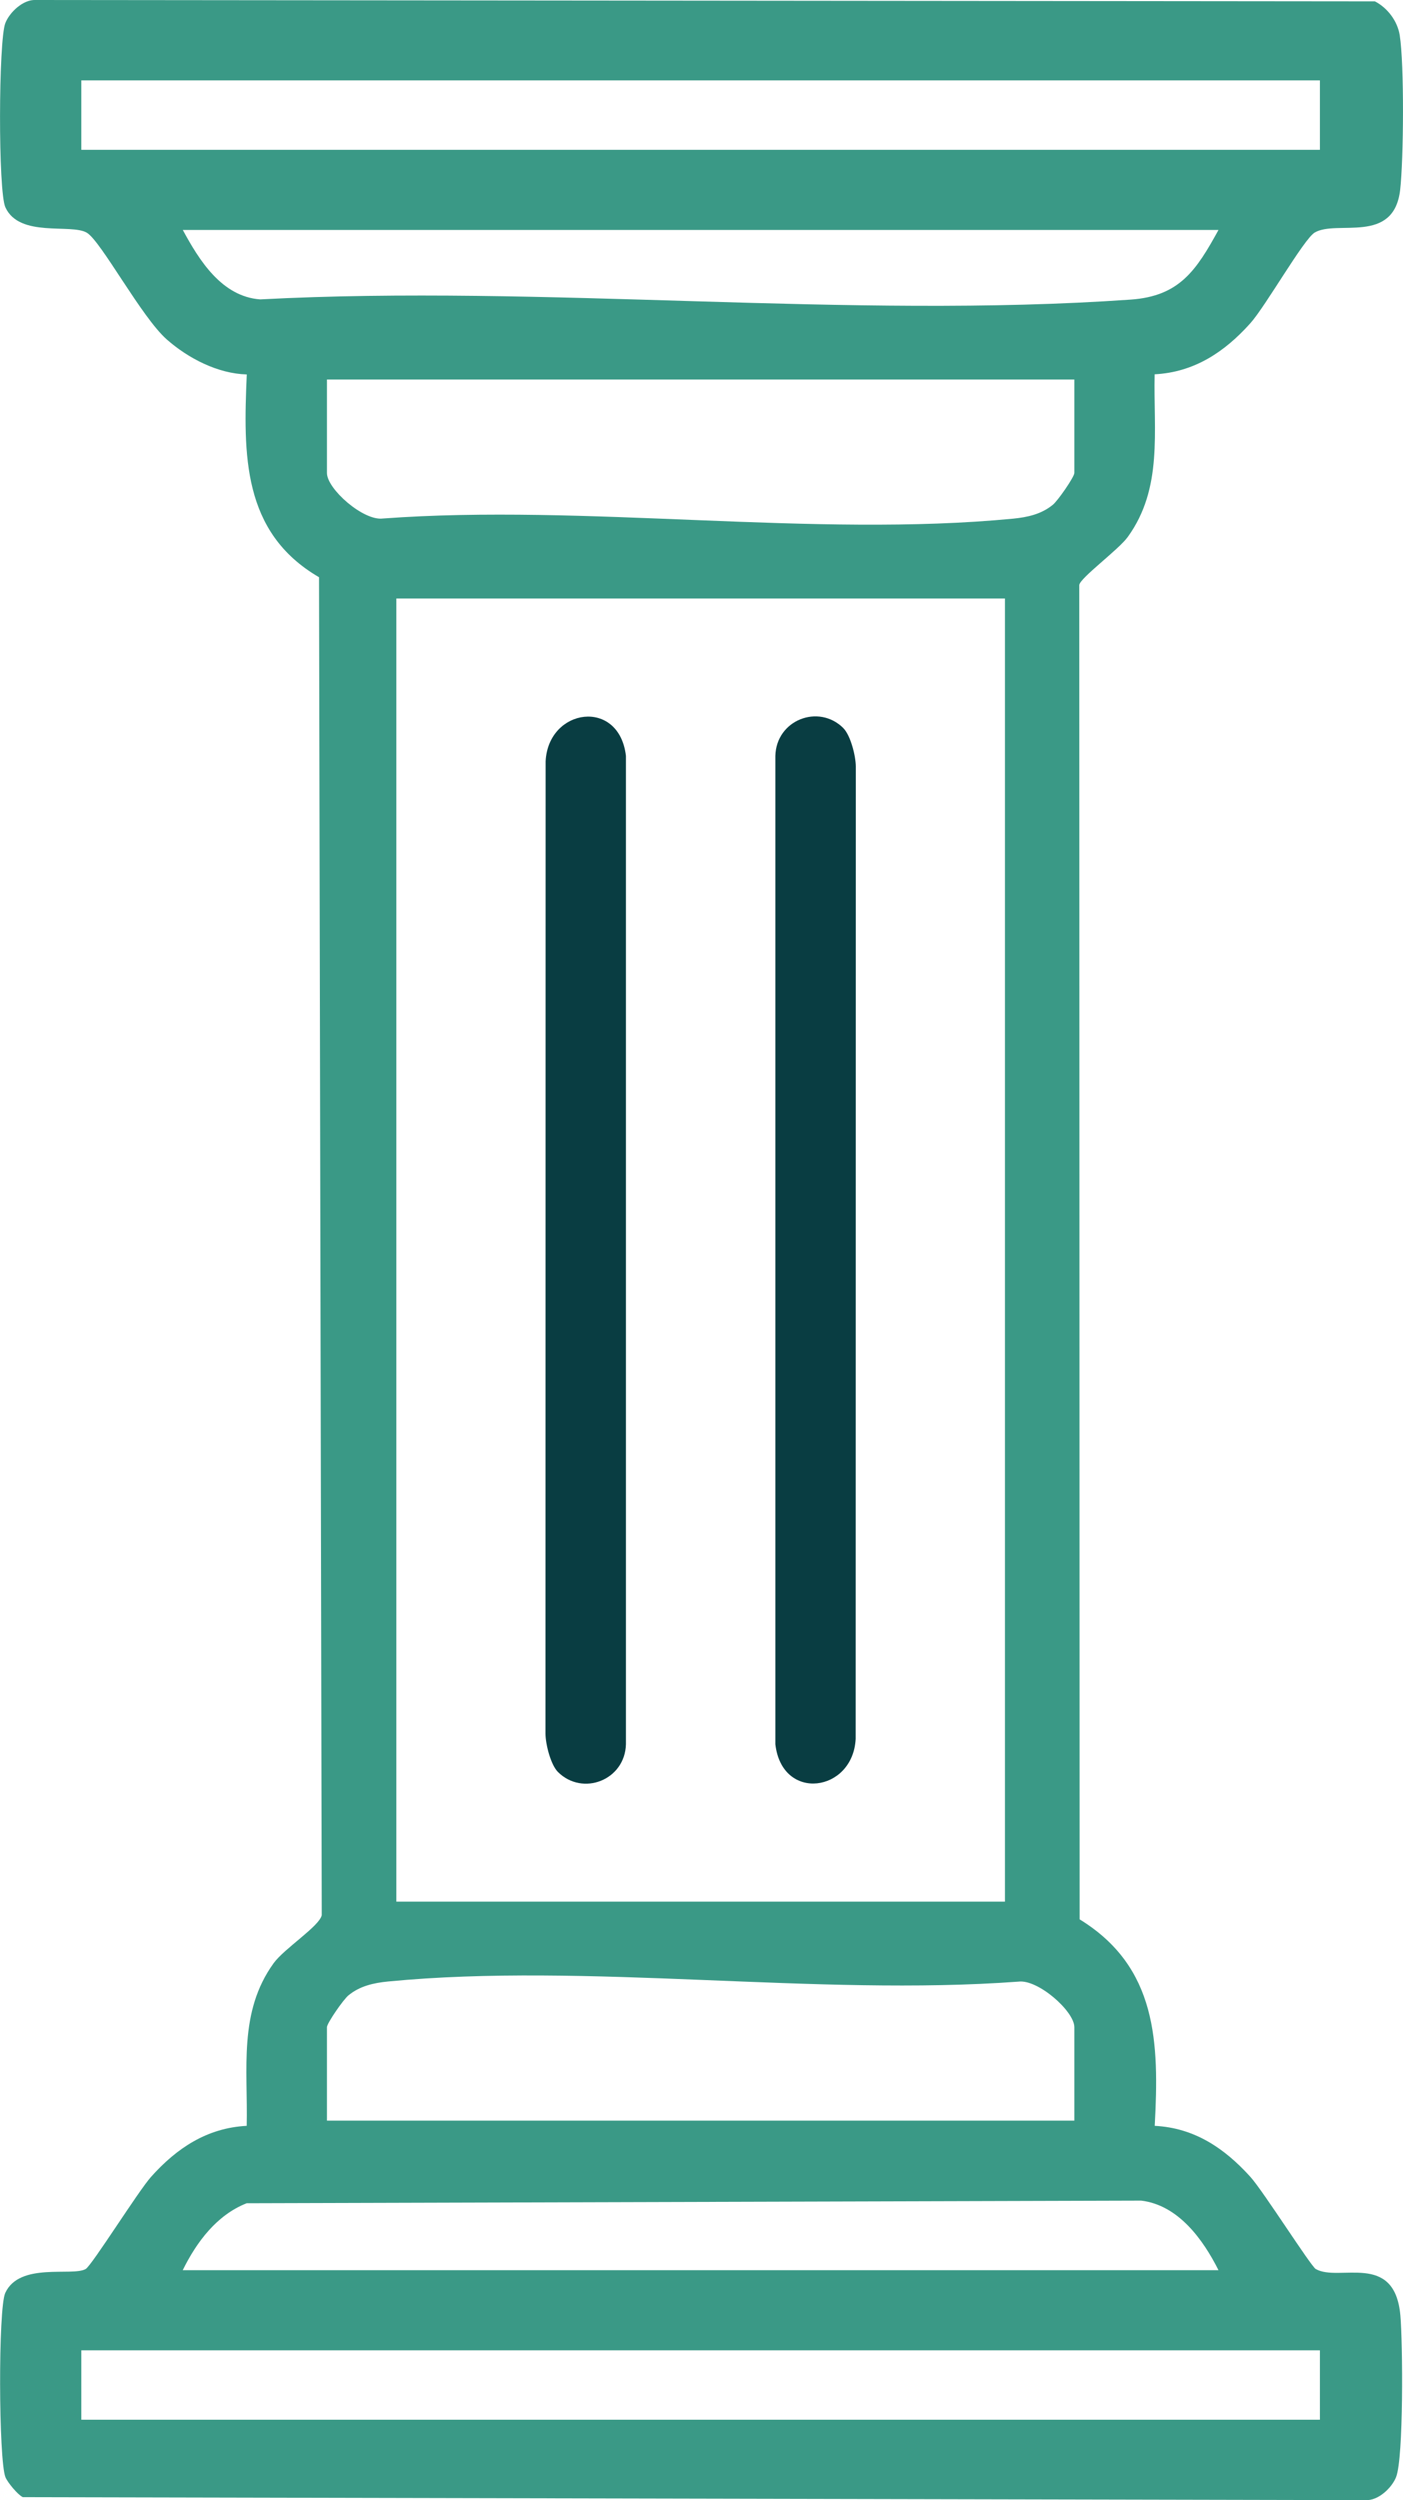
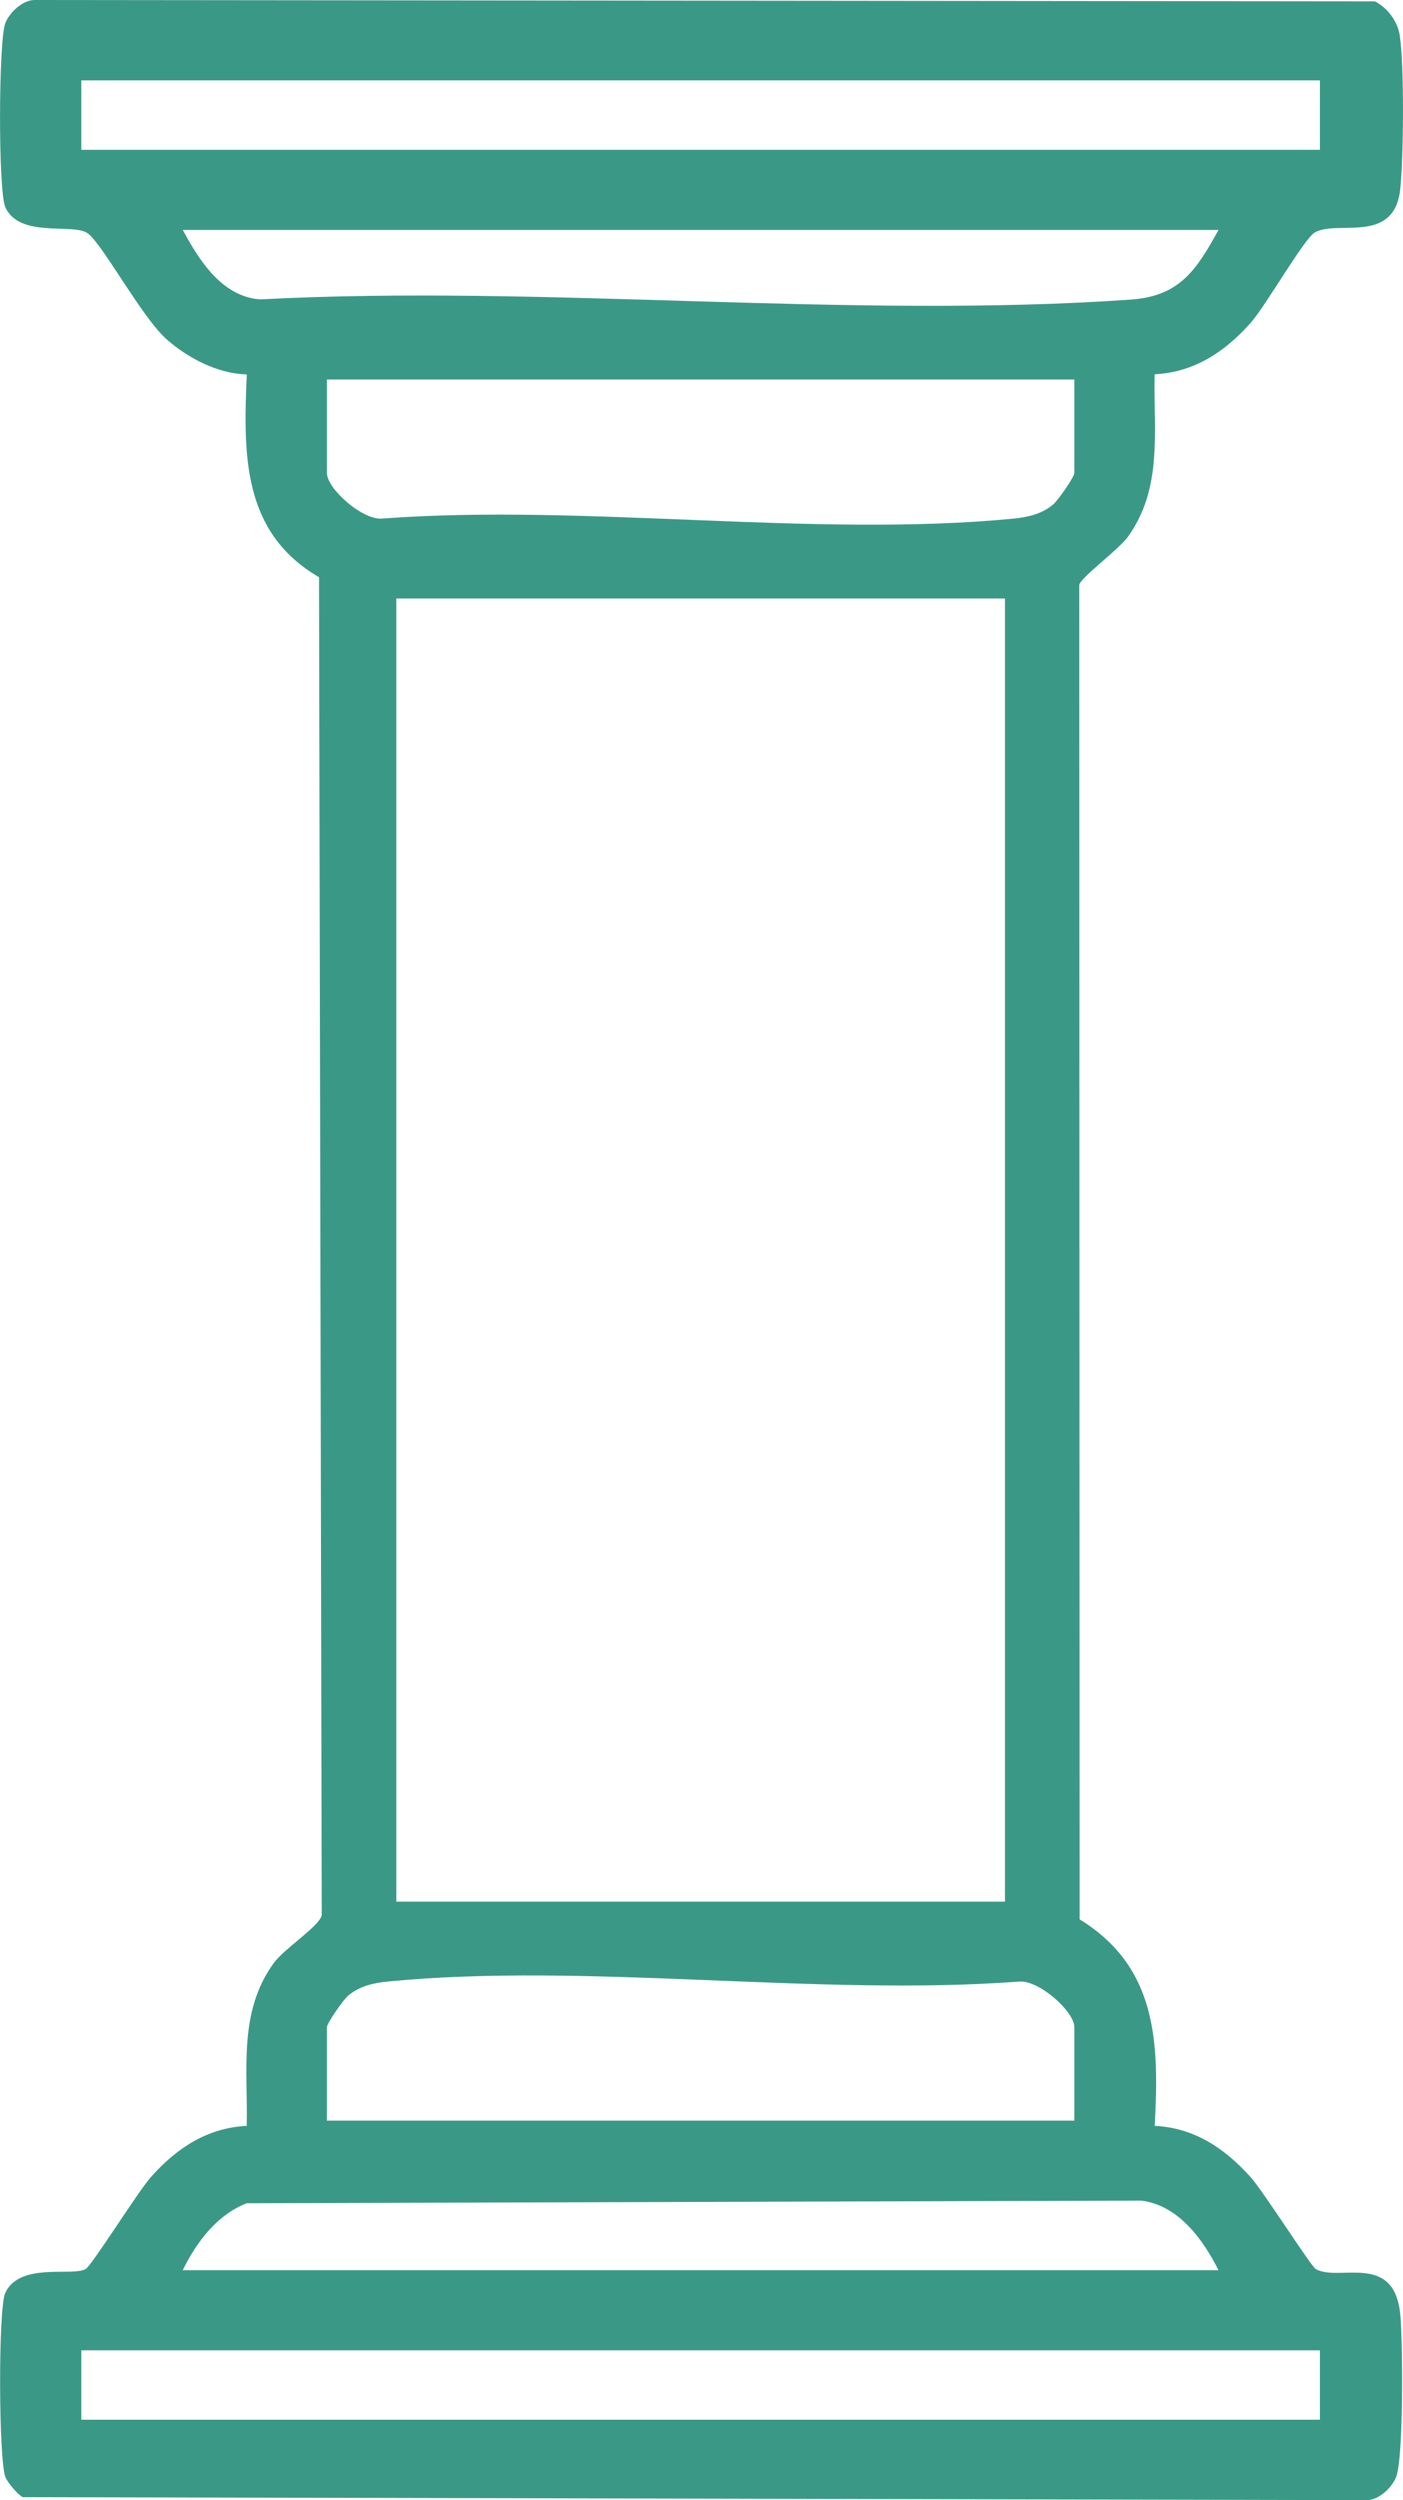
<svg xmlns="http://www.w3.org/2000/svg" id="Layer_2" data-name="Layer 2" viewBox="0 0 196.71 350.4">
  <defs>
    <style>
      .cls-1 {
        fill: #3a9986;
      }

      .cls-2 {
        fill: #093d42;
      }
    </style>
  </defs>
  <g id="Layer_1-2" data-name="Layer 1">
    <g>
-       <path class="cls-1" d="M161.89,52.47c-.18,7.96,1.19,15.95-3.78,22.8-1.3,1.79-6.67,5.72-6.79,6.72l.05,187.01c10.89,6.69,11.16,17.27,10.53,28.94,5.6.29,9.8,3.16,13.42,7.16,1.78,1.97,8.47,12.52,9.16,12.91,3.25,1.86,11.05-2.49,11.86,6.49.34,3.75.47,19.98-.6,22.67-.6,1.52-2.51,3.32-4.26,3.23l-188.28-.42c-.7-.32-2.14-2.06-2.44-2.8-.95-2.39-1.03-23.65-.02-25.83,2.02-4.34,9.4-2.27,11.27-3.34.85-.48,7.38-10.92,9.16-12.91,3.59-4.02,7.85-6.87,13.42-7.16.18-7.97-1.19-15.93,3.78-22.8,1.48-2.05,6.45-5.2,6.74-6.73l-.38-187.51c-10.8-6.29-10.61-17.23-10.13-28.42-4.06-.11-8.21-2.26-11.2-4.89-3.56-3.12-9.21-13.76-11.22-14.97-2.2-1.32-9.43.74-11.42-3.55C-.28,26.89-.21,5.63.75,3.23,1.35,1.71,3.25-.09,5,0l187.77.19c1.78.92,3.17,2.77,3.48,4.75.65,4.08.55,17.41.06,21.68-.9,7.72-8.91,4.13-11.99,5.98-1.54.93-6.87,10.31-9.01,12.7-3.59,4.01-7.85,6.87-13.42,7.16ZM11.4,11.27v9.73h173.66v-9.73H11.4ZM170.84,32.23H25.63c2.29,4.23,5.45,9.34,10.85,9.73,39.84-2.1,82.54,2.8,122.04.03,6.86-.48,9.2-4.09,12.32-9.76ZM150.63,53.19H45.84v13.1c0,2.24,5.11,6.74,7.84,6.38,28.32-2.09,60.52,2.72,88.38.02,2.01-.2,3.94-.62,5.55-1.94.75-.62,3.02-3.92,3.02-4.46v-13.1ZM140.9,83.88H55.57v182.64h85.33V83.88ZM150.63,297.21v-13.1c0-2.24-5.11-6.74-7.84-6.38-28.32,2.09-60.52-2.72-88.38-.02-2.01.2-3.94.62-5.55,1.94-.75.62-3.02,3.92-3.02,4.46v13.1h104.8ZM170.84,318.17c-2.16-4.29-5.62-9.12-10.84-9.75l-125.42.37c-4.21,1.66-7.02,5.45-8.96,9.38h145.22ZM11.4,329.4v9.73h173.66v-9.73H11.4Z" />
-       <path class="cls-2" d="M78.23,248.35c-1.01-1.01-1.74-3.86-1.75-5.37l.02-136.29c.38-7.48,10.32-8.88,11.26-.75v138.51c-.12,5.03-6.06,7.35-9.54,3.89Z" />
-       <path class="cls-2" d="M118.24,102.05c1.01,1.01,1.74,3.86,1.75,5.37l-.02,136.29c-.38,7.48-10.32,8.88-11.26.75V105.94c.12-5.03,6.06-7.35,9.54-3.89Z" />
+       <path class="cls-1" d="M161.89,52.47c-.18,7.96,1.19,15.95-3.78,22.8-1.3,1.79-6.67,5.72-6.79,6.72l.05,187.01c10.89,6.69,11.16,17.27,10.53,28.94,5.6.29,9.8,3.16,13.42,7.16,1.78,1.97,8.47,12.52,9.16,12.91,3.25,1.86,11.05-2.49,11.86,6.49.34,3.75.47,19.98-.6,22.67-.6,1.52-2.51,3.32-4.26,3.23l-188.28-.42c-.7-.32-2.14-2.06-2.44-2.8-.95-2.39-1.03-23.65-.02-25.83,2.02-4.34,9.4-2.27,11.27-3.34.85-.48,7.38-10.92,9.16-12.91,3.59-4.02,7.85-6.87,13.42-7.16.18-7.97-1.19-15.93,3.78-22.8,1.48-2.05,6.45-5.2,6.74-6.73l-.38-187.51c-10.8-6.29-10.61-17.23-10.13-28.42-4.06-.11-8.21-2.26-11.2-4.89-3.56-3.12-9.21-13.76-11.22-14.97-2.2-1.32-9.43.74-11.42-3.55C-.28,26.89-.21,5.63.75,3.23,1.35,1.71,3.25-.09,5,0l187.77.19c1.78.92,3.17,2.77,3.48,4.75.65,4.08.55,17.41.06,21.68-.9,7.72-8.91,4.13-11.99,5.98-1.54.93-6.87,10.31-9.01,12.7-3.59,4.01-7.85,6.87-13.42,7.16M11.4,11.27v9.73h173.66v-9.73H11.4ZM170.84,32.23H25.63c2.29,4.23,5.45,9.34,10.85,9.73,39.84-2.1,82.54,2.8,122.04.03,6.86-.48,9.2-4.09,12.32-9.76ZM150.63,53.19H45.84v13.1c0,2.24,5.11,6.74,7.84,6.38,28.32-2.09,60.52,2.72,88.38.02,2.01-.2,3.94-.62,5.55-1.94.75-.62,3.02-3.92,3.02-4.46v-13.1ZM140.9,83.88H55.57v182.64h85.33V83.88ZM150.63,297.21v-13.1c0-2.24-5.11-6.74-7.84-6.38-28.32,2.09-60.52-2.72-88.38-.02-2.01.2-3.94.62-5.55,1.94-.75.62-3.02,3.92-3.02,4.46v13.1h104.8ZM170.84,318.17c-2.16-4.29-5.62-9.12-10.84-9.75l-125.42.37c-4.21,1.66-7.02,5.45-8.96,9.38h145.22ZM11.4,329.4v9.73h173.66v-9.73H11.4Z" />
    </g>
  </g>
</svg>